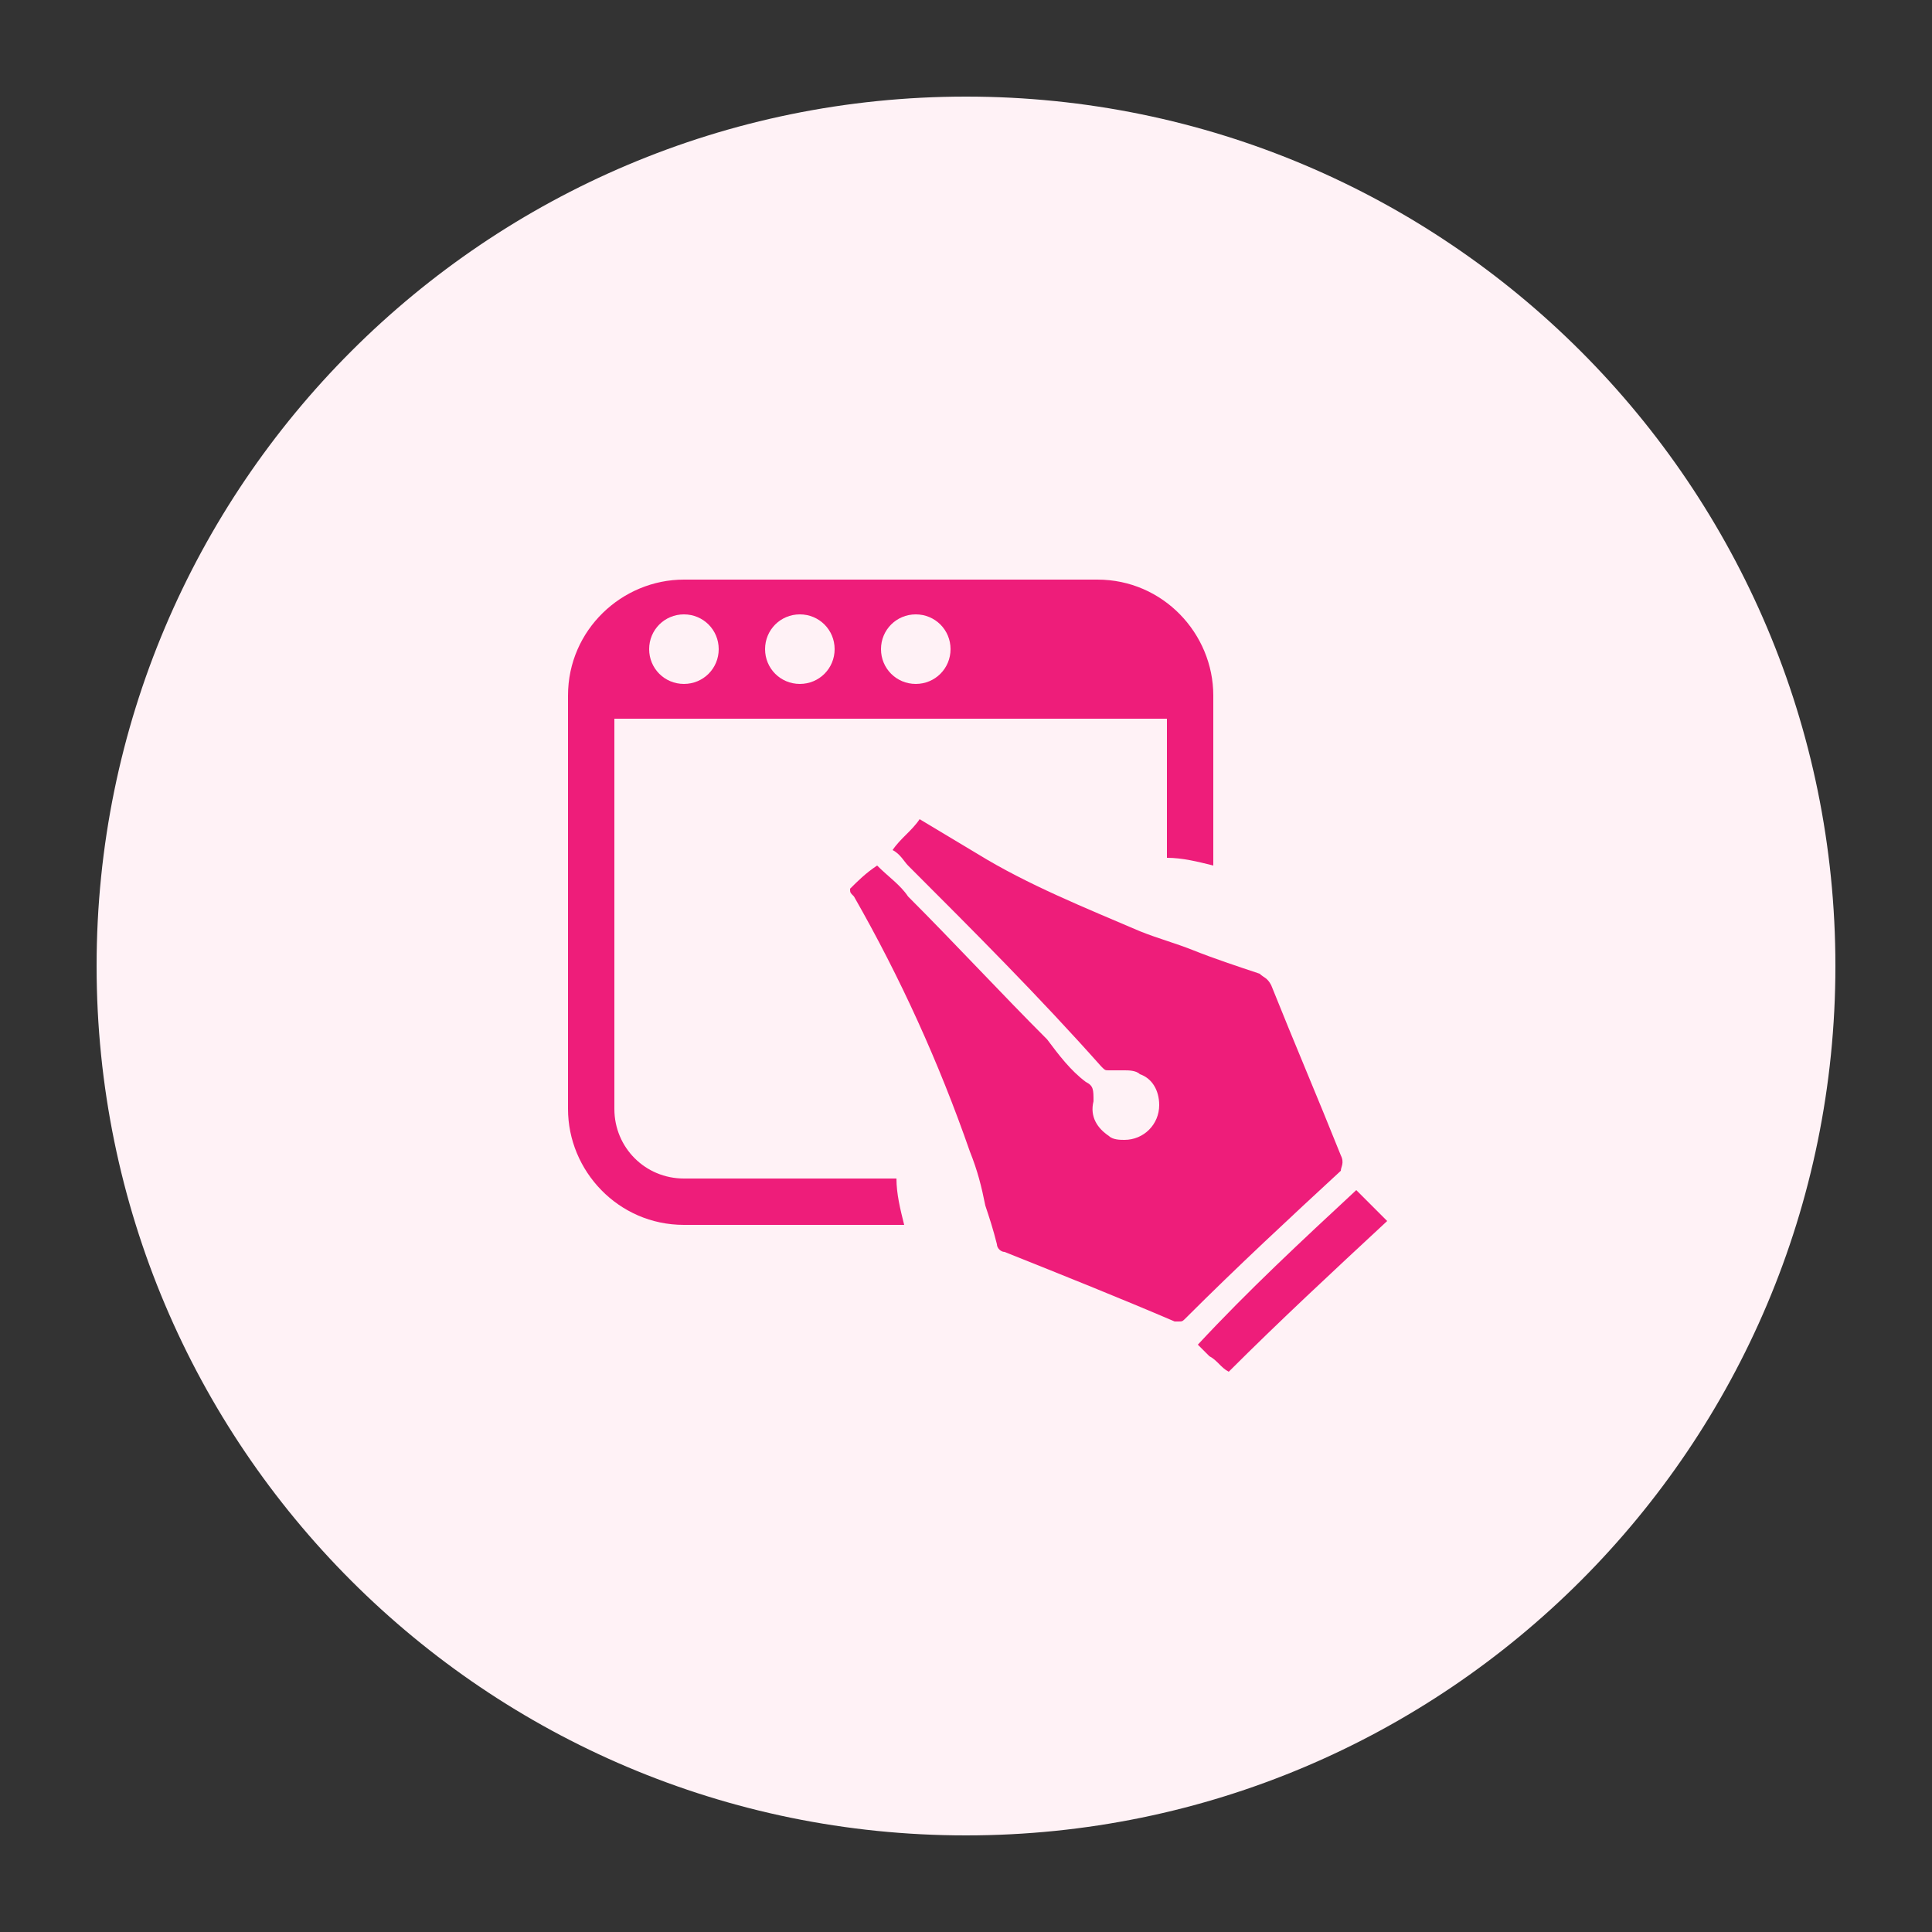
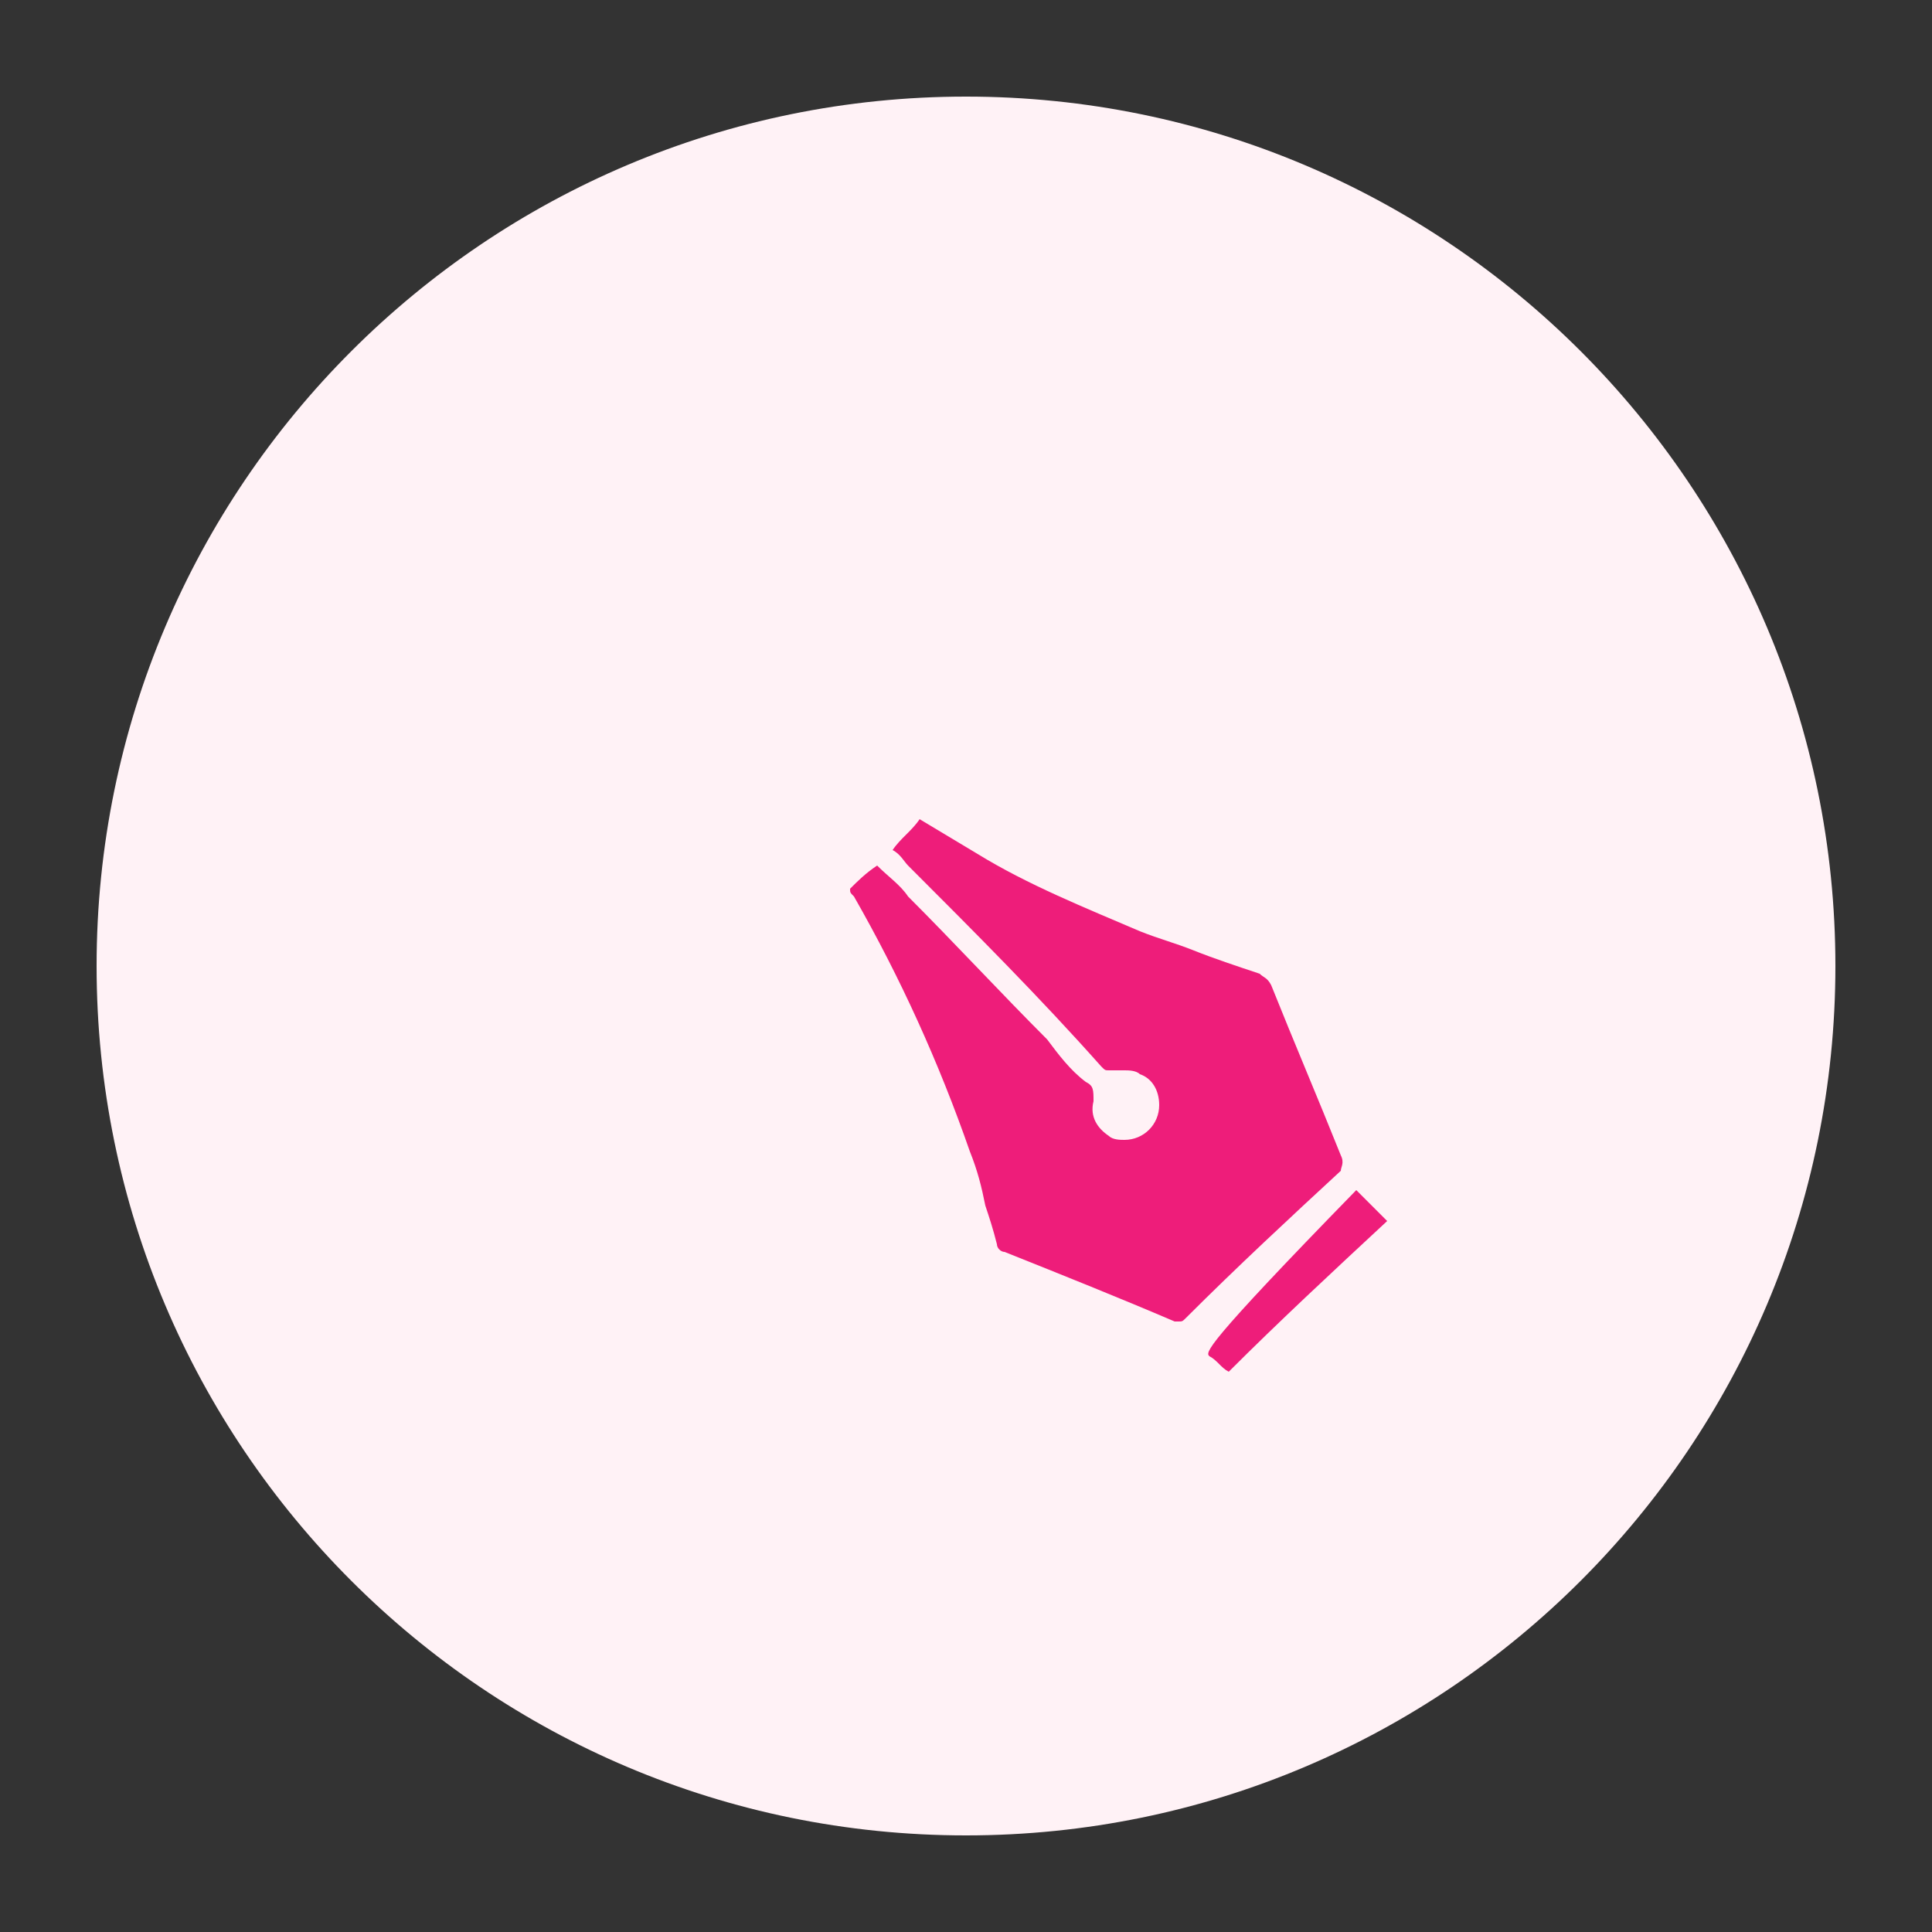
<svg xmlns="http://www.w3.org/2000/svg" width="50" height="50" viewBox="0 0 50 50" fill="none">
  <rect x="0" y="0" width="50" height="50" fill="#333333" stroke="none" />
  <path d="M25 47.5C37.426 47.5 47.5 37.426 47.5 25C47.5 12.574 37.426 2.5 25 2.5C12.574 2.5 2.5 12.574 2.5 25C2.5 37.426 12.574 47.5 25 47.5Z" fill="#FFF2F6" />
-   <path d="M17.7 30.5C16.7 30.5 15.9 29.7 15.9 28.7V18.6H30.2V22.2C30.6 22.2 31 22.3 31.4 22.4V18C31.4 16.4 30.1 15 28.4 15H17.7C16.1 15 14.7 16.3 14.7 18V28.7C14.7 30.3 16 31.7 17.7 31.7H23.4C23.3 31.3 23.2 30.9 23.2 30.5H17.7ZM23.7 15.9C24.2 15.9 24.6 16.3 24.6 16.8C24.6 17.3 24.2 17.7 23.7 17.7C23.2 17.7 22.8 17.3 22.8 16.8C22.8 16.3 23.2 15.9 23.7 15.9ZM20.7 15.9C21.2 15.9 21.6 16.3 21.6 16.8C21.6 17.3 21.2 17.7 20.7 17.7C20.2 17.7 19.8 17.3 19.8 16.8C19.8 16.3 20.2 15.9 20.7 15.9ZM17.7 15.9C18.2 15.9 18.6 16.3 18.6 16.8C18.6 17.3 18.2 17.7 17.7 17.7C17.2 17.7 16.8 17.3 16.8 16.8C16.8 16.3 17.2 15.9 17.7 15.9Z" fill="#EE1D7A" />
  <path d="M34.7 29.9C34.1 28.4 33.5 27 32.9 25.5C32.8 25.3 32.7 25.3 32.6 25.2C32 25 31.4 24.8 30.9 24.6C30.4 24.4 30 24.3 29.5 24.1C28.1 23.5 26.6 22.9 25.3 22.1C24.8 21.8 24.3 21.5 23.8 21.2C23.6 21.5 23.3 21.7 23.1 22C23.3 22.1 23.4 22.3 23.5 22.4C25.2 24.1 26.9 25.8 28.5 27.6C28.6 27.7 28.6 27.7 28.7 27.7H28.8C28.9 27.7 29 27.7 29.1 27.7C29.2 27.7 29.4 27.7 29.5 27.8C29.8 27.9 30 28.2 30 28.6C30 29.1 29.6 29.5 29.1 29.5C29 29.5 28.8 29.5 28.7 29.4C28.4 29.2 28.2 28.9 28.3 28.5C28.3 28.2 28.3 28.1 28.1 28C27.7 27.7 27.4 27.3 27.1 26.9C25.9 25.7 24.7 24.4 23.5 23.2C23.3 22.9 23 22.7 22.7 22.4C22.4 22.6 22.2 22.8 22 23C22 23.1 22 23.1 22.1 23.2C23.3 25.3 24.3 27.5 25.1 29.8C25.3 30.3 25.4 30.7 25.5 31.2C25.6 31.5 25.7 31.8 25.8 32.2C25.8 32.3 25.9 32.4 26 32.4C27.5 33 29 33.6 30.4 34.2C30.5 34.2 30.5 34.2 30.5 34.2C30.6 34.2 30.6 34.2 30.7 34.1C32 32.8 33.4 31.5 34.7 30.3C34.7 30.2 34.8 30.1 34.7 29.9Z" fill="#EE1D7A" />
-   <path d="M35.4 31.1C35.3 31 35.2 30.9 35.1 30.8C33.7 32.1 32.3 33.4 31 34.8C31.1 34.9 31.2 35 31.3 35.1C31.5 35.2 31.6 35.4 31.8 35.5C33.1 34.2 34.5 32.9 35.9 31.6C35.7 31.4 35.6 31.3 35.4 31.1Z" fill="#EE1D7A" />
+   <path d="M35.4 31.1C35.3 31 35.2 30.9 35.1 30.8C31.1 34.9 31.2 35 31.3 35.1C31.5 35.2 31.6 35.4 31.8 35.5C33.1 34.2 34.5 32.9 35.9 31.6C35.7 31.4 35.6 31.3 35.4 31.1Z" fill="#EE1D7A" />
</svg>